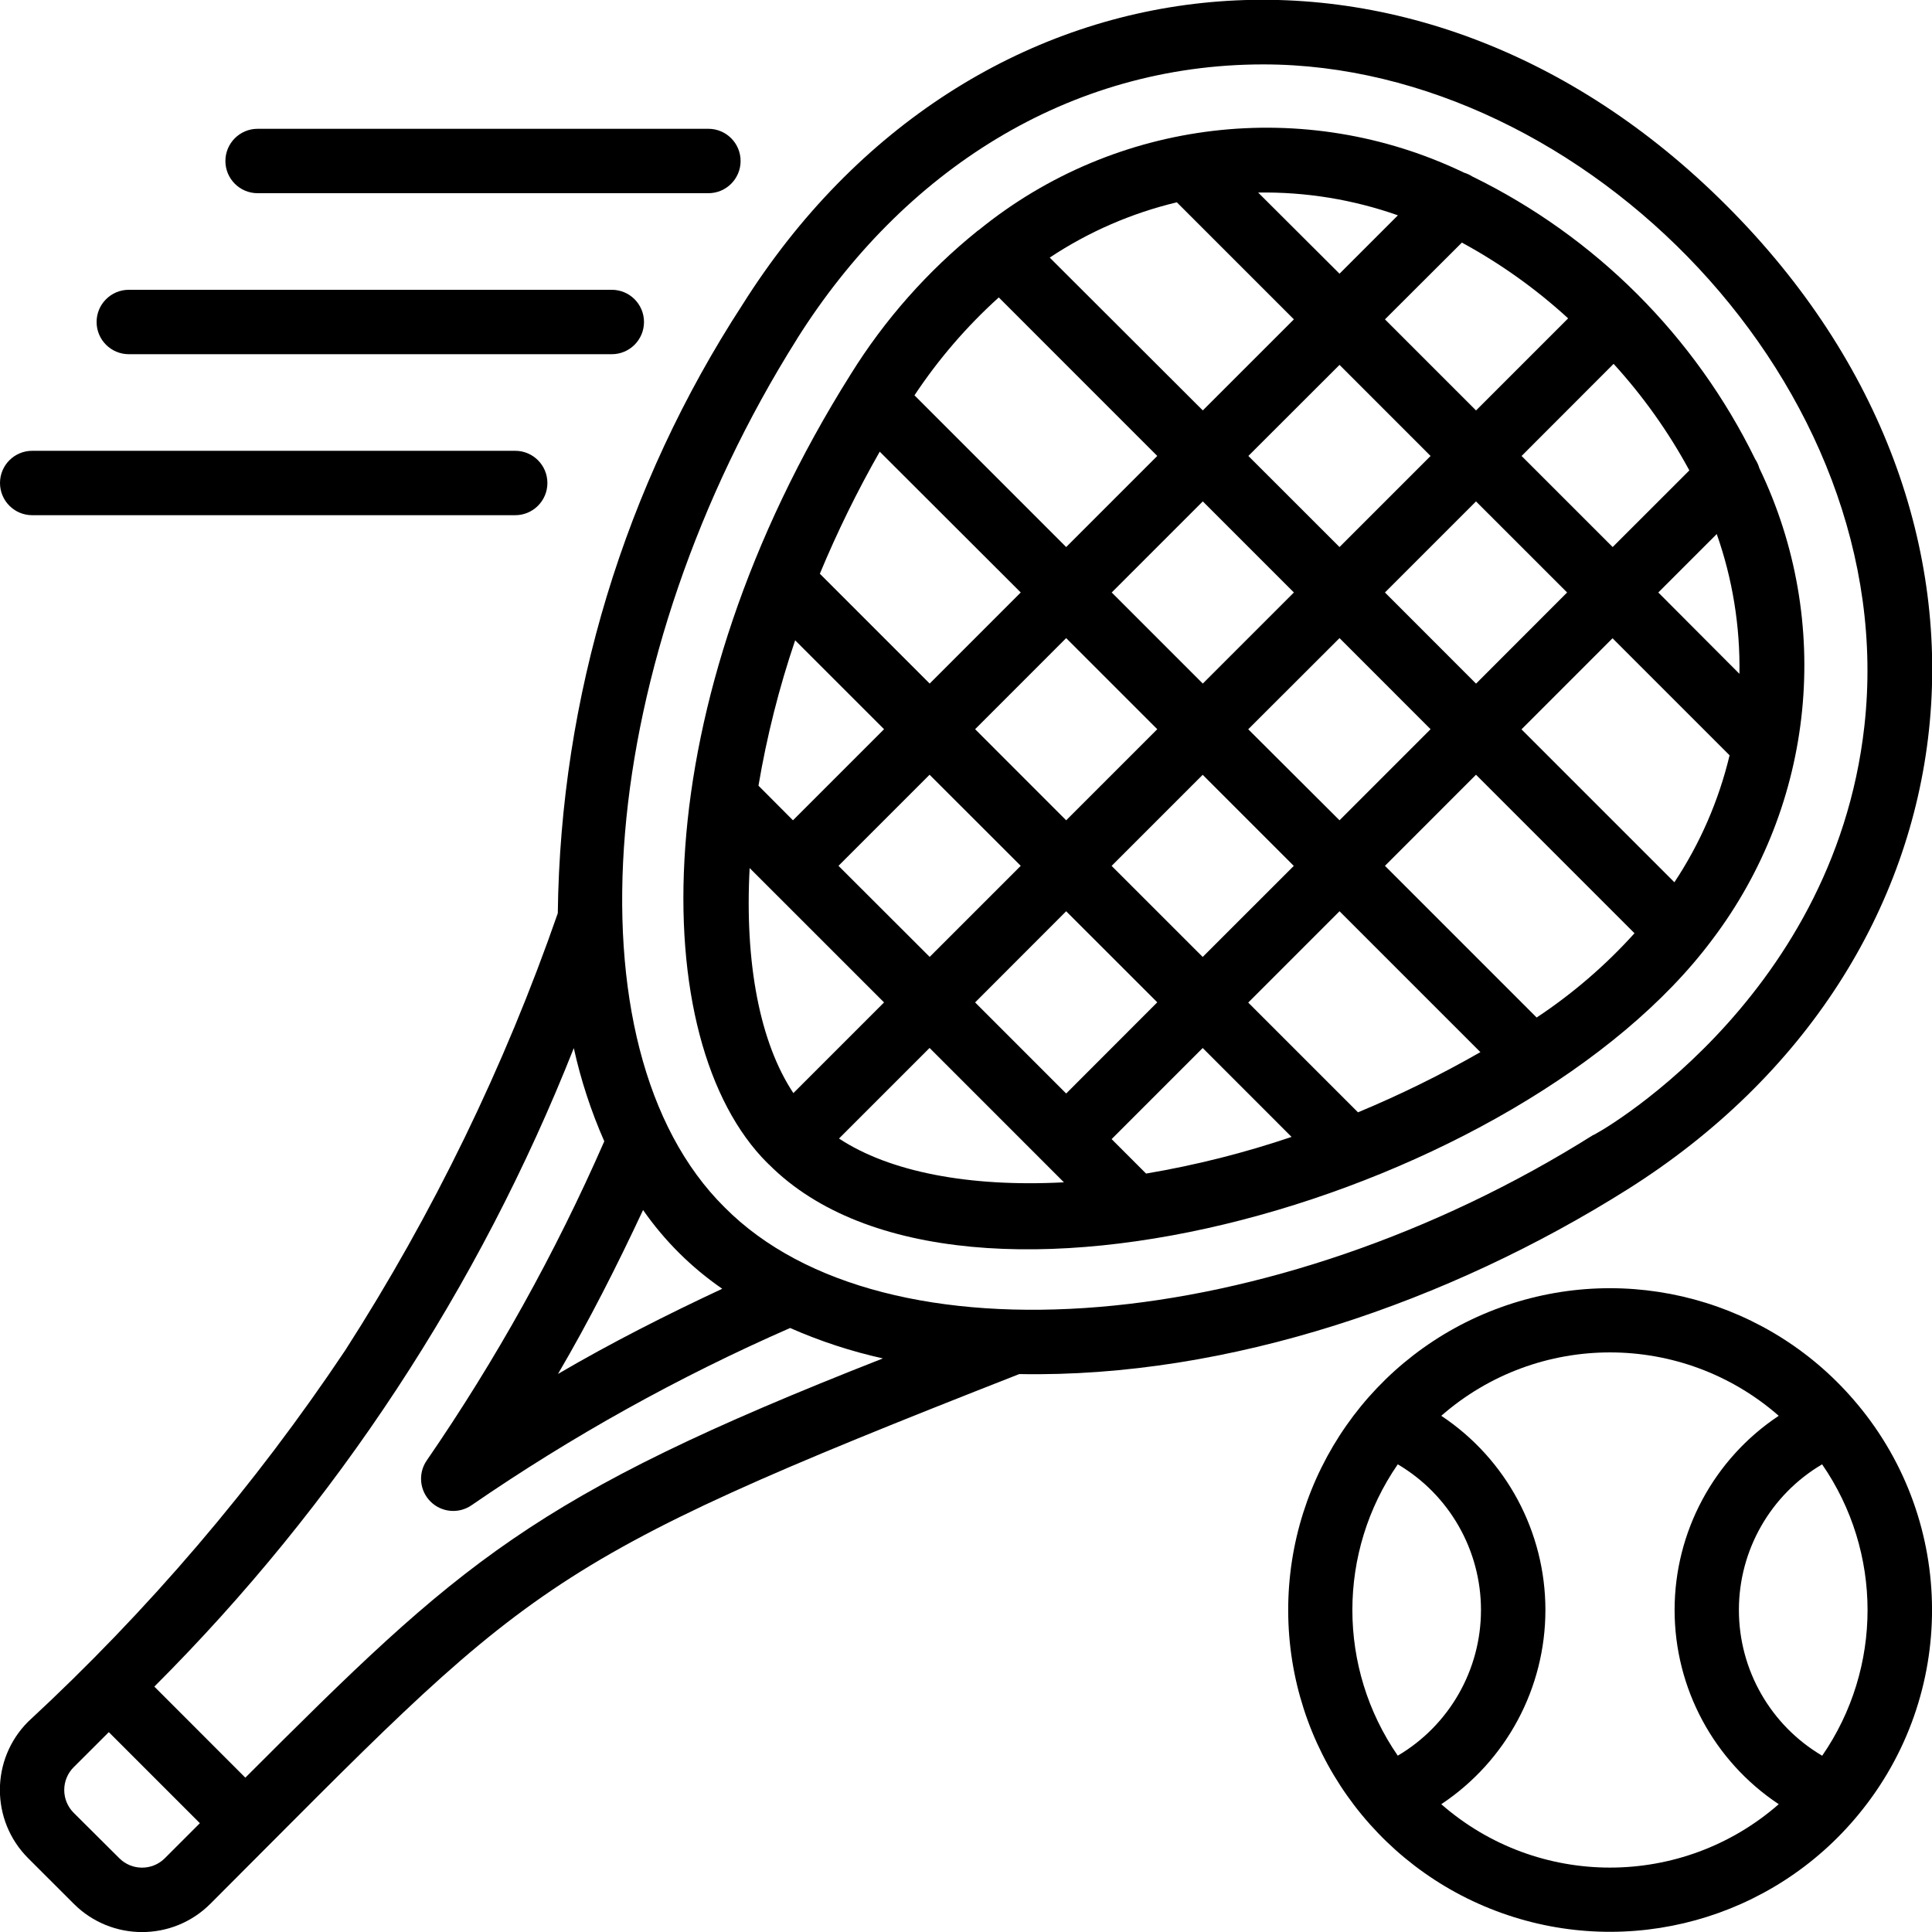
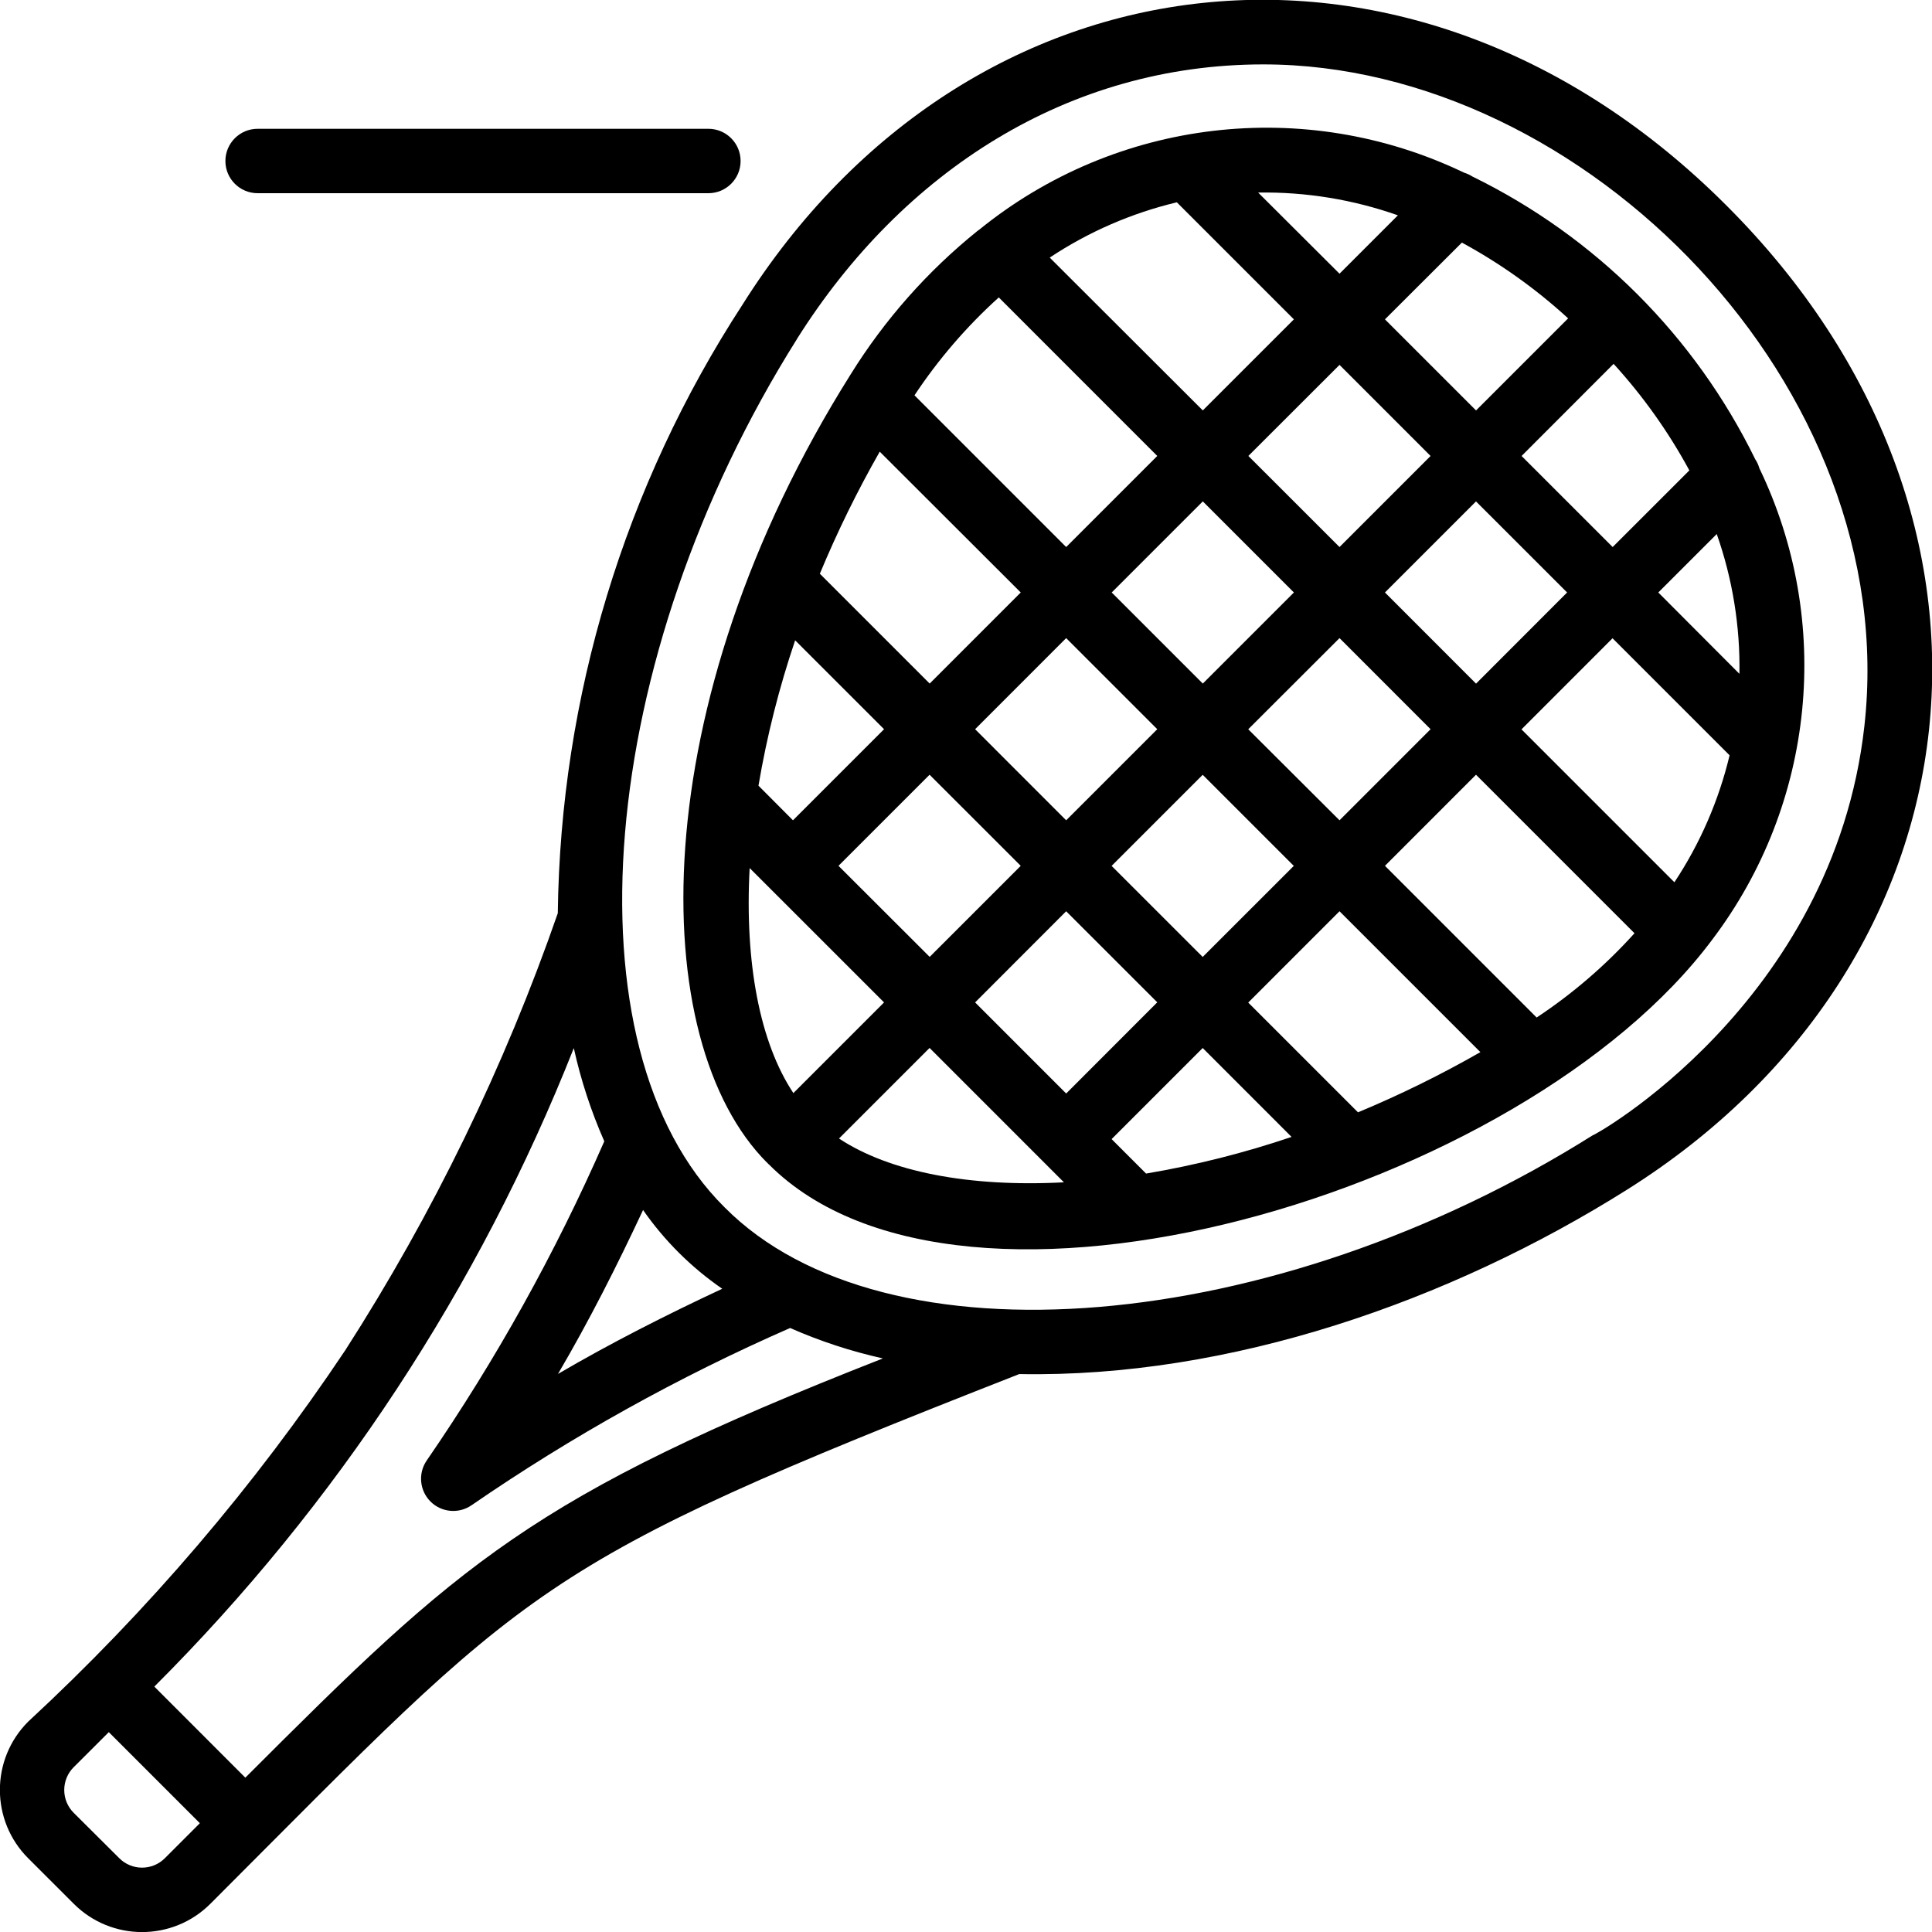
<svg xmlns="http://www.w3.org/2000/svg" height="512" viewBox="0 0 60 60" width="512">
  <g id="079---Tennis" transform="translate(-1 -1)">
    <path id="Shape" d="m24.832 37.109c.01.011.013.025.023.036s.023.012.033.021v.005c6 6 23.4.9 29.286-6.988 3.196-4.22 3.761-9.874 1.464-14.643-.028-.099-.071-.193-.128-.278-1.87-3.823-4.962-6.913-8.786-8.781-.079-.051-.165-.091-.255-.118-4.944-2.375-10.814-1.682-15.069 1.779-.012.01-.027.014-.038.025-1.555 1.253-2.888 2.759-3.942 4.456-6.462 10.269-6.377 20.708-2.593 24.491zm2.224-.751 2.813-2.813 4.172 4.173c-2.949.155-5.419-.326-6.985-1.36zm-1.362-15.472 2.761 2.76-2.829 2.829-1.071-1.075c.259-1.533.64-3.042 1.139-4.514zm2.627-5.859 4.379 4.373-2.828 2.829-3.411-3.411c.541-1.301 1.162-2.567 1.86-3.791zm9.227-7.744 3.635 3.635-2.829 2.828-4.754-4.746c1.205-.8 2.541-1.381 3.948-1.717zm5.052 5.049 2.828 2.829-2.828 2.828-2.831-2.829zm7.1-1.445-2.86 2.86-2.829-2.829 2.389-2.384c1.192.647 2.3 1.437 3.3 2.353zm3.765 4.721-2.382 2.381-2.829-2.828 2.858-2.861c.915 1.003 1.705 2.114 2.352 3.308zm-.465 12.792-4.749-4.749 2.828-2.829c2.784 2.784-3.686-3.685 3.635 3.635-.336 1.405-.916 2.739-1.714 3.943zm-9.824 7.147-3.411-3.411 2.835-2.836 4.375 4.375c-1.225.701-2.493 1.325-3.796 1.867zm-6.583 1.9-1.071-1.071 2.829-2.829 2.76 2.761c-1.471.498-2.98.878-4.511 1.137zm1.758-6.728-2.829-2.828 2.829-2.829 2.829 2.829zm1.414-7.071 2.835-2.831 2.828 2.829-2.828 2.829zm4.246-4.248 2.828-2.828 2.829 2.828-2.828 2.831zm11.009 2.527-2.52-2.527 1.815-1.815c.491 1.394.729 2.864.705 4.342zm-13.837-2.527-2.829 2.829-2.829-2.829 2.829-2.829zm-4.243 4.246-2.829 2.829-2.828-2.829 2.828-2.829zm-7.071 1.414 2.831 2.829-2.828 2.828-2.832-2.828zm4.242 4.24 2.829 2.828-2.829 2.832-2.828-2.829zm14.611 3.3-4.711-4.711 2.828-2.829 4.922 4.923c-.899.997-1.92 1.876-3.039 2.617zm-4.309-24.913-1.813 1.813-2.527-2.52c1.477-.024 2.947.216 4.34.707zm-12.395 2.55 4.922 4.923-2.829 2.829-4.711-4.712c.742-1.119 1.621-2.14 2.618-3.04zm-7.737 17.721 4.174 4.173-2.816 2.816c-1.039-1.564-1.516-4.036-1.358-6.989z" />
    <path id="Shape" d="m3.291 60.124c1.171 1.171 3.071 1.171 4.242 0 10.014-10.016 9.9-10.48 25.121-16.451 6.526.123 13.36-2.255 18.884-5.732 11.143-7.018 12.812-20.841 3.08-30.558-9.684-9.697-23.518-8.108-30.559 3.078-3.665 5.629-5.654 12.184-5.736 18.9-1.657 4.769-3.872 9.324-6.6 13.572-2.819 4.218-6.124 8.089-9.848 11.534-1.171 1.171-1.171 3.071 0 4.242zm22.461-48.6c3.284-5.212 8.425-8.524 14.483-8.524 9.981 0 19.844 10.03 18.665 20.552-.967 8.644-8.528 12.8-8.428 12.7-9.912 6.236-22.009 7.248-26.972 2.24-5-4.955-3.989-17.052 2.252-26.965zm-2.323 29.5c-1.733.81-3.443 1.675-5.1 2.645.969-1.652 1.833-3.36 2.642-5.091.666.956 1.498 1.784 2.458 2.445zm-4.609-7.474c.219.994.537 1.963.947 2.894-1.52 3.471-3.366 6.79-5.514 9.912-.274.397-.225.934.116 1.275.341.341.878.39 1.275.116 3.116-2.144 6.429-3.987 9.894-5.505.927.409 1.892.725 2.881.945-10.96 4.3-13.111 6.334-19.8 13.02l-2.826-2.828c5.654-5.648 10.088-12.397 13.027-19.829zm-15.53 22.331 1.089-1.088 2.828 2.828-1.088 1.088c-.39.39-1.024.39-1.414 0l-1.415-1.409c-.189-.188-.295-.443-.295-.71s.106-.522.295-.71z" />
-     <path id="Shape" d="m58.687 44.614c-2.693-3.241-7.131-4.445-11.093-3.009-3.962 1.436-6.597 5.204-6.588 9.418s2.662 7.97 6.631 9.388c3.969 1.418 8.4.195 11.079-3.059l.012-.015c3.046-3.7 3.029-9.044-.041-12.724zm-1.1 10.91c-1.601-.944-2.584-2.665-2.584-4.524s.983-3.58 2.584-4.524c1.881 2.722 1.882 6.324.004 9.048zm-13.178-9.048c1.601.944 2.584 2.665 2.584 4.524s-.983 3.58-2.584 4.524c-1.88-2.723-1.88-6.325 0-9.048zm1.351 10.555c2.02-1.342 3.234-3.606 3.234-6.031s-1.214-4.689-3.234-6.031c3-2.625 7.48-2.625 10.48 0-2.02 1.342-3.234 3.606-3.234 6.031s1.214 4.689 3.234 6.031c-3 2.625-7.48 2.625-10.48 0z" />
    <path id="Shape" d="m24 6c0-.552-.448-1-1-1h-14c-.552 0-1 .448-1 1s.448 1 1 1h14c.552 0 1-.448 1-1z" />
-     <path id="Shape" d="m21 11c0-.552-.448-1-1-1h-15c-.552 0-1 .448-1 1s.448 1 1 1h15c.552 0 1-.448 1-1z" />
-     <path id="Shape" d="m2 15c-.552 0-1 .448-1 1s.448 1 1 1h15c.552 0 1-.448 1-1s-.448-1-1-1z" />
  </g>
</svg>